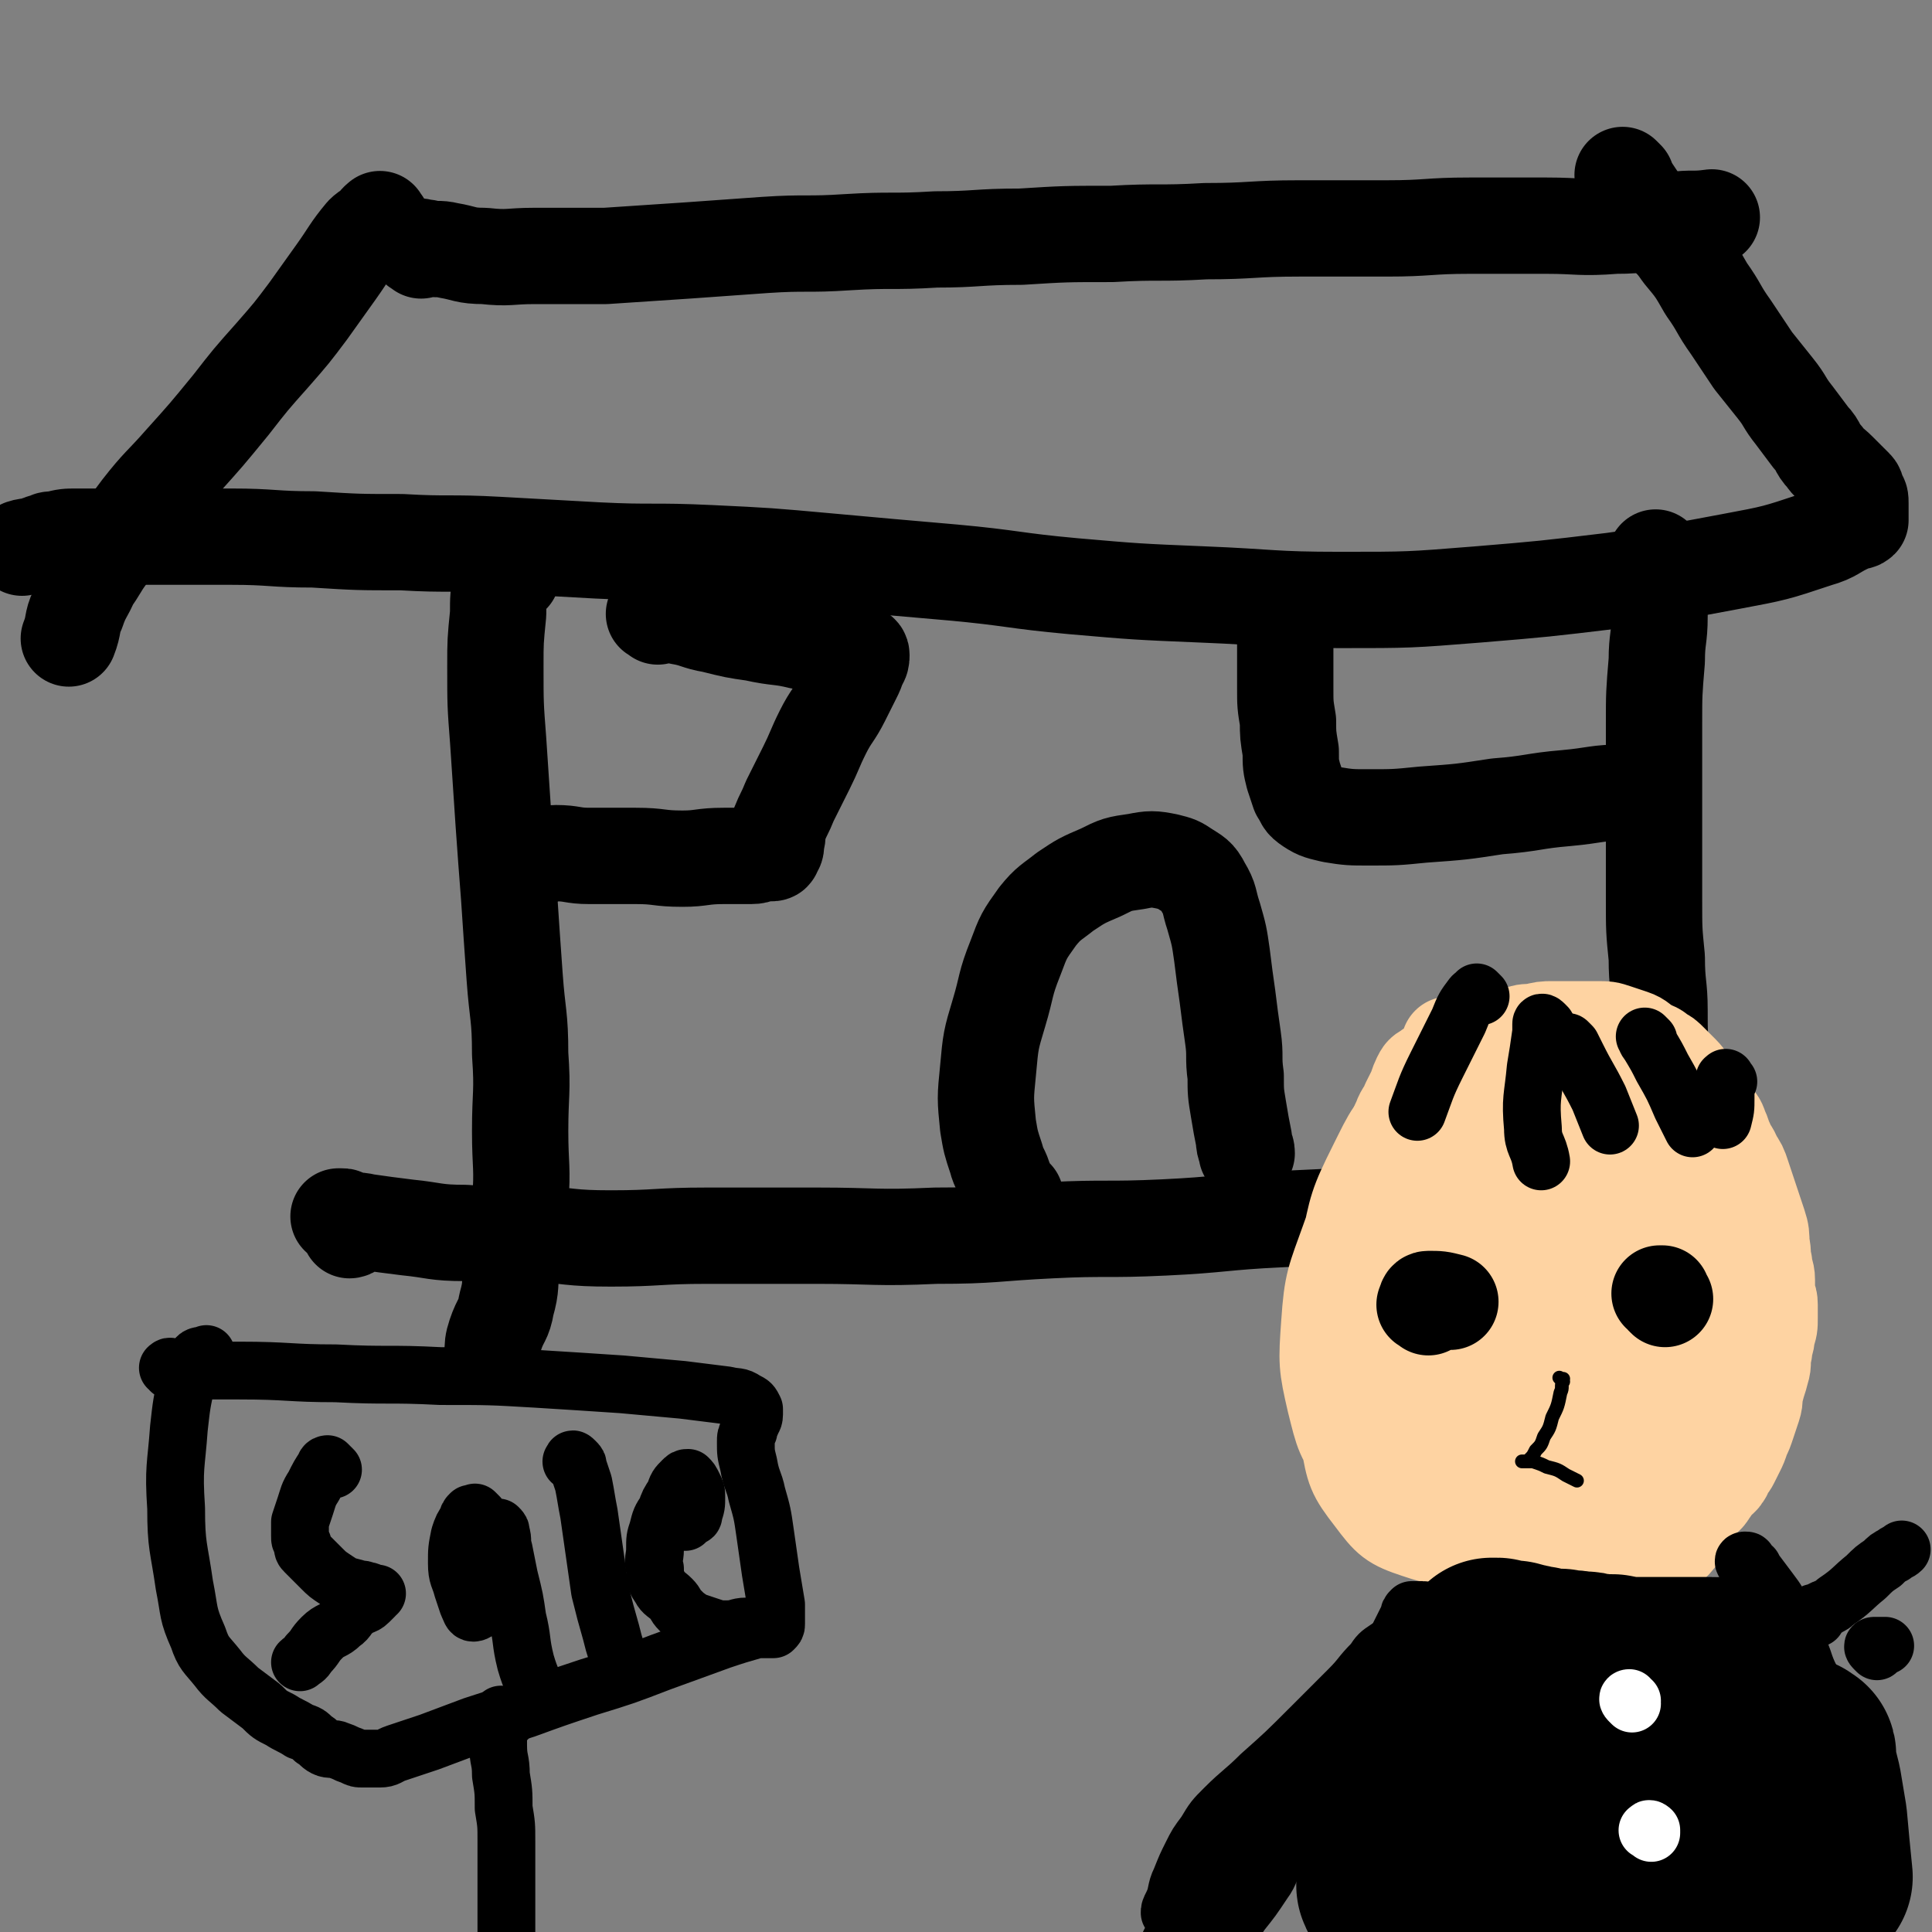
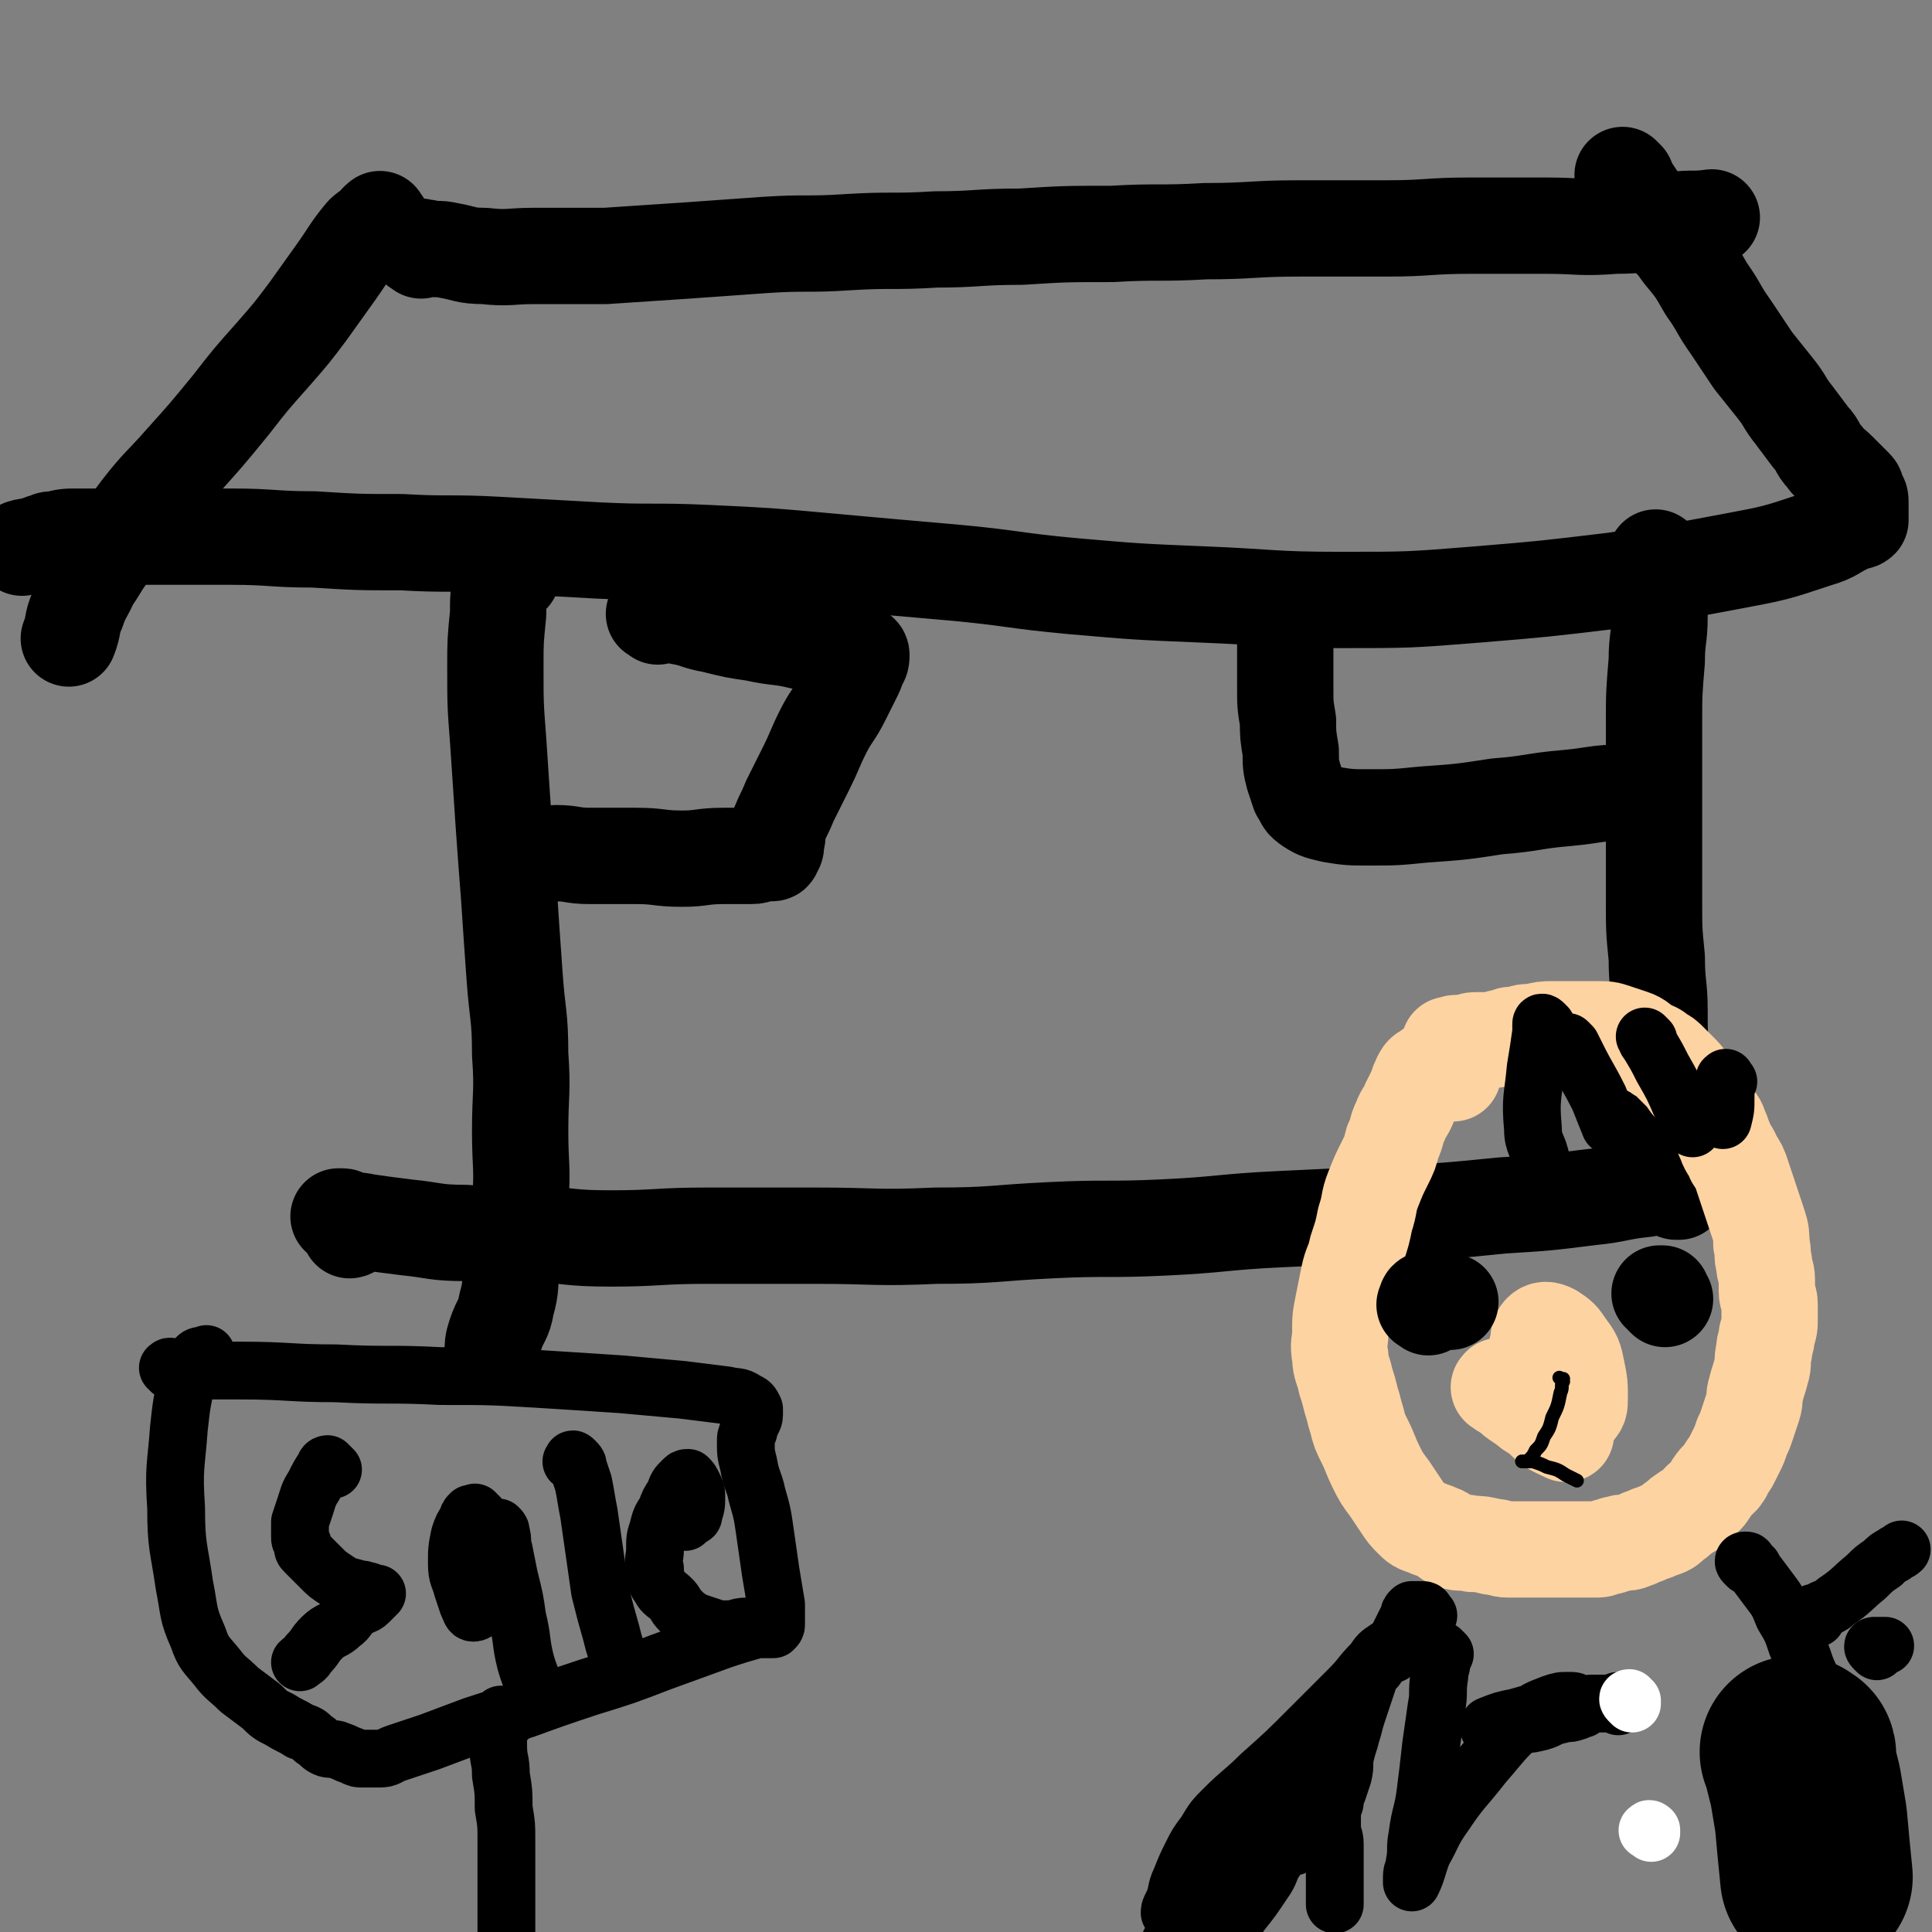
<svg xmlns="http://www.w3.org/2000/svg" viewBox="0 0 702 702" version="1.1">
  <rect x="0" y="0" width="702" height="702" fill="#808080" stroke="none" />
  <g fill="none" stroke="#000000" stroke-width="35" stroke-linecap="round" stroke-linejoin="round">
    <path d="M153,91c-1,-1 -2,-1 -1,-1 0,-1 1,0 3,0 4,1 4,0 8,1 6,1 6,2 13,2 9,1 9,0 18,0 13,0 13,0 26,0 15,-1 15,-1 30,-2 14,-1 14,-1 28,-2 15,-1 15,0 30,-1 16,-1 16,0 32,-1 15,0 15,-1 31,-1 16,-1 16,-1 33,-1 17,-1 17,0 34,-1 17,0 17,-1 34,-1 16,0 16,0 32,0 15,0 15,-1 30,-1 14,0 14,0 28,0 12,0 12,1 25,0 10,0 10,-1 21,-2 7,-1 7,0 14,-1 0,0 0,0 0,0 " />
    <path d="M139,81c-1,-1 -1,-2 -1,-1 -1,0 -1,1 -2,2 -2,2 -2,1 -4,3 -5,6 -5,7 -10,14 -5,7 -5,7 -10,14 -6,8 -6,8 -13,16 -8,9 -8,9 -15,18 -9,11 -9,11 -18,21 -7,8 -8,8 -15,17 -6,8 -6,8 -12,17 -3,4 -3,5 -6,9 -2,5 -3,5 -5,11 -2,4 -1,5 -3,10 0,0 0,0 0,0 " />
    <path d="M591,65c-1,-1 -1,-1 -1,-1 -1,-1 0,0 0,0 1,1 0,1 1,2 2,3 2,3 4,6 3,5 3,5 7,9 4,6 5,5 9,11 5,6 5,6 9,13 5,7 4,7 9,14 4,6 4,6 8,12 4,5 4,5 8,10 4,5 3,5 7,10 3,4 3,4 6,8 3,3 2,4 5,7 2,3 2,2 5,5 2,2 2,2 4,4 1,1 1,1 2,2 1,1 0,1 1,3 1,1 1,1 1,3 0,1 0,1 0,2 0,1 0,1 0,2 0,0 0,0 0,1 0,0 0,0 0,0 0,0 0,0 0,0 0,1 0,1 0,1 -1,1 -2,0 -3,1 -7,3 -6,4 -13,6 -15,5 -15,5 -31,8 -21,4 -22,4 -43,7 -25,3 -25,3 -49,5 -25,2 -25,2 -50,2 -25,0 -25,-1 -50,-2 -24,-1 -24,-1 -47,-3 -22,-2 -22,-3 -44,-5 -23,-2 -23,-2 -45,-4 -22,-2 -22,-2 -43,-3 -21,-1 -21,0 -41,-1 -18,-1 -18,-1 -36,-2 -18,-1 -18,0 -35,-1 -16,0 -16,0 -32,-1 -15,0 -15,-1 -30,-1 -14,0 -14,0 -28,0 -10,0 -10,0 -19,0 -5,0 -5,0 -9,0 -4,0 -4,0 -8,1 -2,0 -2,0 -4,1 -2,0 -1,1 -3,1 -2,1 -2,0 -5,1 " />
    <path d="M186,209c-1,-1 -1,-1 -1,-1 -1,-1 0,0 0,0 -1,1 -1,0 -2,1 -1,1 -1,1 -1,2 -1,6 -1,6 -1,12 -1,10 -1,10 -1,19 0,14 0,14 1,27 1,15 1,15 2,30 1,14 1,14 2,27 1,15 1,15 2,29 1,14 2,14 2,28 1,14 0,14 0,28 0,13 1,13 0,26 -1,11 -2,11 -3,22 -1,8 0,8 -2,15 -1,6 -2,5 -4,11 -1,3 -1,4 -1,7 " />
    <path d="M603,204c-1,-1 -1,-1 -1,-1 -1,-1 0,0 0,0 0,1 0,1 0,1 0,1 0,1 0,2 0,4 1,4 1,8 0,5 0,5 0,10 0,8 -1,8 -1,16 -1,12 -1,12 -1,23 0,11 0,11 0,21 0,11 0,11 0,22 0,11 0,11 0,21 0,11 0,11 1,21 0,10 1,10 1,19 0,9 0,9 1,18 1,9 2,9 3,17 1,6 0,6 1,11 0,4 0,4 1,8 0,3 1,3 1,6 0,1 0,2 0,3 0,1 0,2 0,3 0,0 -1,0 -1,0 -1,0 0,-1 -1,-1 -1,-1 0,-1 -1,-1 -4,0 -5,0 -9,1 -10,1 -10,2 -20,3 -16,2 -16,2 -32,3 -20,2 -20,2 -39,3 -21,1 -21,1 -42,2 -21,1 -21,2 -42,3 -21,1 -21,0 -41,1 -21,1 -21,2 -42,2 -22,1 -22,0 -43,0 -20,0 -20,0 -40,0 -18,0 -18,1 -35,1 -15,0 -15,-1 -29,-2 -12,0 -12,1 -24,0 -11,0 -11,-1 -21,-2 -8,-1 -8,-1 -15,-2 -4,-1 -4,0 -8,-1 -1,0 -1,-1 -2,-1 0,0 0,0 0,0 1,0 1,0 1,0 1,0 1,0 2,1 1,1 2,2 2,3 0,1 -1,1 -1,1 " />
    <path d="M239,224c-1,-1 -2,-1 -1,-1 0,-1 0,0 1,0 1,0 1,0 2,0 3,0 3,0 6,1 6,1 6,2 12,3 8,2 8,2 15,3 9,2 9,1 17,3 7,1 7,2 13,3 4,1 4,0 7,1 1,0 2,0 2,1 0,1 0,2 -1,3 -1,3 -1,3 -2,5 -2,4 -2,4 -4,8 -3,6 -4,6 -7,12 -3,6 -3,7 -6,13 -3,6 -3,6 -6,12 -2,5 -2,4 -4,9 -1,3 0,3 -1,6 0,2 0,2 -1,3 0,1 0,1 -1,1 -1,0 -1,0 -2,0 -3,0 -2,1 -5,1 -5,0 -5,0 -10,0 -8,0 -8,1 -15,1 -9,0 -8,-1 -17,-1 -9,0 -9,0 -17,0 -6,0 -6,-1 -12,-1 -3,0 -3,1 -7,1 -1,0 -1,0 -2,0 " />
    <path d="M469,223c-1,-1 -1,-1 -1,-1 -1,-1 -1,0 -1,0 0,1 0,1 0,2 0,1 0,1 0,2 0,6 0,6 0,11 0,7 0,7 0,13 0,6 0,6 1,12 0,5 0,5 1,11 0,5 0,5 1,9 1,3 1,3 2,6 2,3 1,3 4,5 3,2 4,2 8,3 6,1 7,1 13,1 10,0 10,0 20,-1 14,-1 14,-1 27,-3 13,-1 13,-2 25,-3 11,-1 11,-2 21,-2 4,0 4,1 7,1 " />
-     <path d="M369,435c-1,-1 -1,-1 -1,-1 -1,-1 -1,0 -1,0 -1,-1 -1,-1 -1,-2 -1,-1 0,-2 -1,-3 -1,-4 -2,-4 -3,-8 -2,-6 -2,-6 -3,-12 -1,-10 -1,-10 0,-20 1,-11 1,-11 4,-21 3,-10 2,-10 6,-20 3,-8 3,-8 8,-15 4,-5 5,-5 10,-9 6,-4 6,-4 13,-7 6,-3 6,-3 13,-4 5,-1 6,-1 11,0 4,1 4,1 7,3 3,2 4,2 6,6 3,5 2,5 4,11 2,7 2,7 3,14 1,8 1,8 2,15 1,8 1,8 2,15 1,7 0,7 1,14 0,6 0,6 1,12 1,6 1,6 2,11 0,3 1,3 1,5 " />
  </g>
  <g fill="none" stroke="#FED3A2" stroke-width="35" stroke-linecap="round" stroke-linejoin="round">
-     <path d="M537,434c-1,-1 -1,-1 -1,-1 -1,-1 0,0 0,0 1,1 1,0 1,1 1,1 1,1 1,3 1,5 1,6 2,11 2,8 1,8 4,16 3,7 2,7 7,13 3,4 4,5 9,7 5,2 7,2 12,0 6,-2 7,-3 11,-8 5,-6 5,-6 8,-13 3,-8 3,-8 3,-16 0,-9 1,-10 -2,-19 -3,-7 -4,-8 -10,-12 -5,-3 -7,-4 -12,-2 -8,2 -8,3 -14,9 -9,8 -9,9 -15,19 -7,12 -7,12 -11,25 -4,13 -4,13 -5,27 0,11 -1,12 3,22 3,9 4,9 10,16 5,6 6,7 13,9 7,2 9,3 16,0 8,-3 10,-4 15,-11 7,-8 6,-10 9,-20 3,-13 4,-14 3,-27 -1,-16 -2,-16 -8,-31 -5,-14 -6,-14 -14,-26 -6,-9 -7,-10 -15,-16 -5,-4 -6,-5 -11,-4 -4,0 -5,2 -7,6 -5,8 -6,9 -9,18 -5,15 -5,15 -8,31 -3,16 -3,16 -4,32 0,13 -1,14 2,27 2,11 3,11 9,20 4,6 5,7 12,10 6,2 8,2 14,0 9,-3 11,-3 17,-11 8,-10 8,-12 12,-25 5,-17 6,-18 6,-35 0,-20 -1,-20 -6,-39 -5,-18 -5,-19 -15,-34 -7,-11 -8,-13 -18,-19 -7,-4 -10,-4 -17,-2 -8,2 -8,4 -13,11 -9,12 -8,13 -14,26 -8,17 -8,17 -13,34 -5,17 -5,18 -6,36 -1,15 -1,16 2,31 2,11 2,12 9,21 6,8 7,9 16,12 9,3 10,3 20,1 12,-2 13,-2 22,-9 12,-8 13,-9 20,-21 9,-14 10,-15 13,-31 3,-16 3,-17 1,-32 -2,-16 -3,-17 -10,-31 -7,-13 -7,-14 -18,-22 -9,-7 -10,-8 -21,-9 -10,-1 -11,0 -20,5 -10,6 -11,7 -18,17 -9,12 -9,13 -14,27 -5,14 -6,15 -7,30 -1,14 -1,15 2,28 3,12 3,13 10,22 6,8 8,9 17,13 10,4 11,5 22,4 12,-1 13,-1 24,-7 13,-7 14,-7 23,-17 10,-12 10,-13 15,-27 5,-15 6,-16 5,-31 -1,-16 -1,-17 -7,-32 -6,-15 -7,-16 -17,-27 -8,-9 -9,-10 -20,-14 -10,-4 -12,-4 -22,-2 -10,2 -11,4 -19,11 -10,9 -10,10 -16,22 -7,14 -7,15 -10,30 -3,16 -3,16 -1,32 2,14 1,15 8,28 6,12 7,13 18,21 10,8 11,9 24,11 14,3 15,2 29,-1 14,-3 15,-4 26,-12 12,-9 13,-9 20,-22 8,-14 8,-15 10,-31 2,-16 1,-17 -3,-32 -4,-15 -5,-16 -14,-29 -8,-11 -9,-12 -21,-19 -10,-6 -12,-7 -22,-6 -9,0 -10,2 -17,8 -9,8 -9,9 -14,20 -6,14 -6,15 -9,30 -3,17 -3,17 -3,34 0,15 0,16 4,30 4,12 4,13 12,22 6,8 7,9 16,13 8,3 10,3 18,1 9,-2 10,-3 16,-9 9,-8 10,-9 15,-20 6,-13 7,-14 8,-28 2,-15 1,-16 -2,-30 -3,-13 -3,-14 -10,-25 -7,-10 -8,-11 -18,-17 -8,-5 -9,-5 -18,-4 -8,1 -9,2 -15,7 -8,7 -9,8 -13,17 -6,13 -6,13 -8,27 -3,15 -3,16 -2,31 1,15 0,16 5,29 5,12 6,13 15,22 9,8 10,9 21,13 9,4 10,3 20,3 8,0 8,0 15,-3 7,-3 8,-4 12,-10 6,-10 6,-11 7,-22 1,-13 0,-14 -3,-26 -3,-13 -3,-13 -10,-24 -6,-10 -7,-10 -16,-17 -5,-4 -6,-4 -12,-6 -2,-1 -4,-1 -5,1 -2,2 -1,3 -1,6 0,6 0,6 0,12 0,11 -1,11 1,22 2,12 2,12 6,23 3,8 4,8 9,14 4,4 4,4 9,5 2,1 3,1 5,-1 2,-2 2,-3 3,-7 2,-8 2,-9 2,-17 0,-14 0,-15 -3,-28 -4,-14 -4,-14 -11,-27 -7,-12 -7,-12 -16,-22 -7,-7 -7,-8 -15,-12 -4,-2 -6,-2 -9,-1 -3,1 -2,3 -3,6 -2,7 -2,8 -4,15 -3,14 -4,13 -6,27 -2,14 -3,14 -3,27 0,12 1,12 4,23 3,10 3,11 9,19 4,6 5,7 11,10 4,2 5,2 9,1 4,-1 5,-1 8,-4 5,-6 6,-6 8,-14 4,-14 4,-14 5,-28 1,-16 1,-16 -2,-31 -3,-15 -3,-15 -10,-28 -5,-11 -6,-11 -14,-20 -5,-6 -6,-7 -13,-9 -4,-1 -6,-1 -9,1 -5,3 -4,4 -7,9 -5,9 -4,9 -8,19 -5,12 -6,12 -9,25 -3,11 -3,11 -3,22 0,9 0,10 3,19 3,8 4,9 10,15 6,6 6,6 13,10 7,4 8,4 16,5 8,1 9,1 17,-2 8,-3 8,-3 14,-9 6,-6 6,-7 10,-15 5,-10 5,-10 7,-21 2,-11 2,-12 1,-23 -1,-11 -1,-11 -4,-22 -3,-10 -3,-10 -8,-19 -4,-7 -4,-7 -10,-13 -2,-3 -3,-3 -6,-4 -2,-1 -3,0 -4,1 -2,2 -1,3 -3,5 -3,5 -3,4 -6,9 -4,7 -3,8 -7,15 -5,9 -6,9 -10,18 -5,11 -5,11 -9,23 -3,9 -4,10 -5,19 -1,6 -1,7 1,13 1,4 2,5 5,8 3,3 4,2 8,4 4,2 4,3 9,3 5,1 6,1 11,-1 6,-2 6,-3 10,-7 6,-7 6,-7 9,-15 5,-12 5,-12 7,-25 3,-14 3,-14 3,-29 0,-13 0,-13 -3,-26 -3,-11 -2,-11 -8,-20 -5,-7 -6,-8 -13,-12 -7,-4 -8,-4 -16,-5 -6,-1 -7,-1 -13,1 -7,2 -8,2 -14,6 -9,6 -10,6 -17,14 -7,8 -7,9 -12,18 -4,8 -5,8 -6,17 -2,9 -1,10 0,19 1,10 1,10 5,19 4,10 4,10 10,18 6,7 6,7 13,13 7,6 8,6 16,10 8,4 8,4 16,6 8,2 9,2 17,1 8,-1 9,-1 16,-4 8,-4 7,-5 14,-10 7,-6 8,-5 14,-12 6,-8 6,-8 10,-17 4,-9 4,-9 6,-19 2,-10 2,-10 2,-20 0,-10 0,-11 -3,-20 -2,-8 -2,-9 -7,-16 -5,-7 -5,-7 -12,-11 -7,-5 -7,-5 -15,-7 -8,-2 -9,-1 -17,0 -9,2 -9,2 -17,6 -9,4 -9,5 -16,11 -8,8 -9,8 -15,17 -6,9 -6,10 -10,20 -4,10 -5,10 -7,20 -2,10 -1,10 0,20 1,9 2,9 5,17 3,6 3,7 7,12 5,5 5,5 11,9 6,4 6,5 13,7 5,2 5,2 10,1 5,0 5,0 9,-3 5,-3 5,-4 9,-9 5,-6 5,-6 8,-13 4,-8 4,-8 6,-17 2,-11 2,-11 2,-22 0,-7 -1,-7 -2,-14 -1,-3 -1,-3 -2,-6 0,0 0,-1 0,-1 " />
    <path d="M546,505c-1,-1 -2,-1 -1,-1 0,-1 0,0 1,0 1,0 1,0 1,1 1,1 0,1 1,1 2,2 2,2 5,4 3,2 3,3 7,4 3,1 4,1 7,1 3,0 3,0 5,-2 2,-2 2,-2 2,-5 0,-5 0,-5 -1,-10 -1,-5 -1,-5 -4,-9 -2,-3 -2,-3 -5,-5 -2,-1 -3,-1 -4,0 -1,1 -1,2 -1,4 -1,3 -1,3 -1,6 0,4 0,4 0,8 0,4 0,4 1,8 1,3 0,4 2,6 3,3 4,3 8,5 0,0 0,0 0,0 " />
    <path d="M528,381c-1,-1 -1,-1 -1,-1 -1,-1 0,0 0,0 1,0 1,-1 2,-1 0,0 1,0 1,0 1,0 1,0 2,0 2,0 2,-1 4,-1 2,0 3,0 5,0 3,0 3,-1 5,-1 3,-1 2,-1 5,-1 3,-1 3,-1 6,-1 4,-1 4,-1 7,-1 5,0 5,0 9,0 4,0 4,0 7,0 4,0 4,0 7,1 3,1 3,1 6,2 3,1 3,2 5,3 3,2 3,1 5,3 2,1 2,1 4,3 2,2 2,2 4,4 2,2 2,3 4,5 2,3 2,2 4,5 2,2 2,3 3,5 2,3 2,2 3,5 1,2 1,3 2,5 1,3 2,3 3,6 2,3 2,3 3,6 1,3 1,3 2,6 1,3 1,3 2,6 1,3 1,3 2,6 1,3 1,4 1,7 1,4 0,4 1,7 0,3 1,3 1,6 0,2 0,2 0,4 0,3 1,2 1,5 0,3 0,3 0,5 0,3 0,3 -1,6 0,3 -1,3 -1,6 -1,4 0,4 -1,7 -1,4 -1,3 -2,7 -1,3 0,3 -1,6 -1,3 -1,3 -2,6 -1,3 -1,3 -2,5 -1,3 -1,3 -2,5 -1,2 -1,2 -2,4 -1,2 -1,1 -2,3 -1,1 0,1 -1,2 -1,2 -2,1 -3,3 -1,1 -1,2 -2,3 -1,2 -2,2 -3,3 -2,2 -1,2 -3,3 -1,1 -2,1 -3,2 -2,1 -2,2 -4,3 -2,2 -2,2 -5,3 -2,1 -3,1 -5,2 -3,1 -2,1 -5,2 -2,1 -3,0 -5,1 -2,0 -2,1 -4,1 -3,1 -2,1 -5,1 -2,0 -3,0 -5,0 -3,0 -3,0 -6,0 -3,0 -3,0 -6,0 -4,0 -4,0 -7,0 -4,0 -4,0 -7,0 -3,0 -3,-1 -6,-1 -4,-1 -4,-1 -7,-1 -4,-1 -4,0 -7,-1 -3,-1 -2,-2 -5,-3 -2,-1 -3,-1 -5,-2 -3,-1 -3,-1 -5,-3 -2,-2 -2,-2 -4,-5 -2,-3 -2,-3 -4,-6 -3,-4 -3,-4 -5,-8 -2,-4 -2,-5 -4,-9 -2,-4 -2,-4 -3,-8 -1,-3 -1,-4 -2,-7 -1,-4 -1,-4 -2,-7 -1,-5 -2,-5 -2,-9 -1,-5 0,-5 0,-9 0,-5 0,-5 1,-10 1,-5 1,-5 2,-10 1,-5 2,-5 3,-10 2,-6 2,-6 3,-11 2,-6 1,-6 3,-11 2,-5 2,-5 4,-9 2,-4 2,-4 3,-8 2,-4 1,-4 3,-8 1,-3 2,-3 3,-6 1,-2 1,-2 2,-4 1,-2 1,-3 2,-5 1,-2 1,-2 3,-3 1,-1 1,-1 2,-1 3,0 4,1 7,2 " />
  </g>
  <g fill="none" stroke="#000000" stroke-width="35" stroke-linecap="round" stroke-linejoin="round">
    <path d="M519,475c-1,-1 -2,-1 -1,-1 0,-1 0,-2 1,-2 4,0 4,0 8,1 0,0 0,0 0,0 " />
    <path d="M605,472c-1,-1 -1,-1 -1,-1 -1,-1 0,-1 0,-1 0,0 -1,0 -1,0 0,0 1,0 1,0 " />
  </g>
  <g fill="none" stroke="#000000" stroke-width="5" stroke-linecap="round" stroke-linejoin="round">
    <path d="M568,502c-1,-1 -1,-1 -1,-1 -1,-1 0,0 0,0 0,0 1,0 1,0 0,0 0,0 0,0 -1,3 0,3 -1,5 -1,5 -1,5 -3,9 -1,4 -1,4 -3,7 -1,3 -1,3 -3,5 -1,2 -1,2 -2,3 -1,1 -1,1 -2,1 0,0 -1,0 -1,0 0,0 1,0 2,0 1,0 1,0 2,0 3,1 3,1 5,2 4,1 4,1 7,3 2,1 2,1 4,2 " />
  </g>
  <g fill="none" stroke="#000000" stroke-width="21" stroke-linecap="round" stroke-linejoin="round">
    <path d="M519,587c-1,-1 -1,-1 -1,-1 -1,-1 0,0 0,0 0,0 0,-1 -1,-1 0,0 -1,0 -1,0 -1,0 -1,0 -1,0 -1,0 -1,0 -1,0 0,0 -1,0 -1,0 -1,1 -1,1 -1,2 -2,4 -2,4 -4,8 -2,3 -2,3 -4,6 -2,3 -2,2 -4,5 -2,2 -2,2 -3,5 -1,3 -1,3 -2,6 -1,3 -1,3 -2,6 -1,3 -1,4 -2,7 -1,4 -1,3 -2,7 -1,4 0,4 -1,8 -1,3 -1,3 -2,6 -1,2 -1,2 -1,4 -1,3 -1,2 -1,5 0,2 0,2 0,4 0,3 1,3 1,6 0,3 0,3 0,5 0,2 0,2 0,4 0,2 0,2 0,4 0,2 0,2 0,4 0,1 0,1 0,3 0,1 0,1 0,2 0,0 0,0 0,0 " />
    <path d="M635,569c-1,-1 -1,-1 -1,-1 -1,-1 0,-1 0,-1 1,0 1,0 1,1 1,0 1,1 1,1 1,1 1,0 1,1 3,4 3,4 6,8 3,4 3,4 5,9 3,5 3,5 5,11 3,6 2,6 5,12 2,6 3,5 5,11 2,4 1,4 3,8 1,3 2,3 3,6 1,2 1,3 1,5 0,2 0,2 0,4 0,2 1,1 1,3 0,2 0,2 0,4 0,2 0,2 0,3 0,2 0,2 0,4 0,2 0,2 0,3 0,1 0,1 0,2 0,2 0,2 0,4 0,2 1,2 1,4 0,2 0,2 0,4 0,2 0,2 0,4 0,2 0,2 0,4 0,2 1,1 1,3 0,1 0,2 0,3 0,1 0,1 0,2 0,1 0,1 0,2 0,1 0,1 0,2 0,1 0,1 0,1 " />
    <path d="M525,601c-1,-1 -1,-1 -1,-1 -1,-1 0,0 0,0 0,1 0,1 0,2 0,4 -1,4 -1,7 -1,6 0,6 -1,11 -1,7 -1,7 -2,14 -1,9 -1,9 -2,17 -1,8 -2,8 -3,16 -1,5 0,5 -1,10 0,3 -1,2 -1,5 0,1 0,2 0,2 2,-4 2,-6 4,-11 4,-7 3,-7 8,-14 6,-9 7,-9 14,-18 7,-8 7,-9 15,-16 4,-4 5,-4 10,-6 3,-1 3,-1 6,-1 2,0 2,0 3,1 1,1 2,1 2,2 -1,0 -2,1 -3,1 -2,1 -3,0 -5,1 -5,1 -4,2 -9,3 -4,1 -4,0 -8,1 -3,0 -3,1 -6,1 -1,0 -2,0 -3,0 0,0 0,-1 0,-1 0,0 0,0 0,0 5,-2 5,-2 10,-3 7,-2 7,-2 14,-3 7,-1 7,-1 13,-2 4,0 4,0 7,0 2,0 2,-1 3,-1 0,0 0,0 0,1 0,0 0,0 0,0 0,1 0,1 0,1 " />
  </g>
  <g fill="none" stroke="#000000" stroke-width="70" stroke-linecap="round" stroke-linejoin="round">
-     <path d="M528,618c-1,-1 -2,-1 -1,-1 0,-1 0,-1 1,0 1,1 2,1 2,3 1,4 0,5 1,9 1,6 1,6 2,12 1,5 1,5 3,10 1,3 1,4 3,6 2,2 3,3 6,3 5,1 5,0 10,-1 6,-1 6,-2 11,-4 6,-3 6,-3 11,-6 3,-2 3,-2 6,-5 2,-2 3,-3 3,-5 0,-2 -1,-2 -3,-4 -3,-2 -3,-3 -7,-4 -4,-1 -4,-1 -9,-1 -4,0 -5,0 -9,1 -5,1 -5,1 -10,4 -3,2 -3,2 -6,5 -2,2 -3,2 -3,5 0,3 0,4 2,7 2,4 2,4 5,7 3,4 3,4 7,7 5,4 5,4 11,6 6,2 6,2 12,2 5,0 5,0 10,-1 4,-1 4,-1 7,-3 2,-2 2,-2 4,-4 1,-1 1,-1 1,-2 0,-1 1,-1 1,-2 0,-1 -1,-1 -1,-2 -1,-1 0,-1 -1,-2 -1,-2 -1,-1 -2,-3 -1,-1 0,-1 -1,-2 -1,-1 -1,-1 -2,-2 -2,-2 -1,-2 -3,-3 -2,-2 -2,-2 -4,-3 -2,-2 -2,-2 -5,-3 -3,-1 -3,-1 -6,-2 -4,-1 -4,-1 -8,-2 -4,-1 -4,-2 -8,-3 -4,-1 -4,-1 -7,-2 -3,-1 -3,-1 -6,-3 -2,-1 -1,-1 -3,-2 -1,-1 -1,-1 -2,-1 0,0 -1,0 -1,0 0,0 0,-1 0,-1 0,-1 0,-1 0,-1 0,-1 -1,0 -1,0 0,0 0,0 0,0 0,0 0,0 0,0 0,0 0,0 1,0 1,0 1,0 1,0 1,0 1,1 2,1 2,0 3,0 5,0 4,0 4,1 8,1 5,1 5,1 10,1 6,1 6,1 11,1 4,0 4,0 8,0 2,0 2,0 4,0 2,0 2,0 3,-1 1,0 1,-1 2,-1 1,0 1,0 2,0 0,0 0,-1 1,-1 1,-1 2,0 3,-1 1,0 1,-1 2,-1 1,-1 2,0 3,-1 1,0 1,-1 2,-1 1,0 1,0 2,-1 1,0 1,-1 2,-1 1,0 2,1 3,0 1,0 1,-1 2,-2 1,-1 2,-1 3,-2 1,0 0,-1 1,-1 1,-1 1,0 2,-1 1,0 0,-1 1,-1 0,0 1,0 1,0 0,0 0,-1 0,-1 0,-1 1,0 1,0 0,0 0,-1 0,-1 0,-1 1,-1 1,-1 1,-1 1,-1 1,-1 0,0 0,0 0,0 0,0 0,0 0,-1 -1,0 -1,1 -1,1 -1,0 -1,-1 -3,-1 -3,0 -3,0 -6,0 -5,0 -5,0 -9,0 -6,0 -6,0 -11,0 -5,0 -5,0 -10,-1 -5,0 -5,0 -10,-1 -5,0 -5,0 -9,-1 -4,0 -4,0 -8,-1 -3,0 -3,-1 -6,-1 -3,0 -3,0 -5,0 -2,0 -2,-1 -3,-1 -1,0 -1,0 -2,0 -1,0 -1,0 -1,0 -1,0 0,-1 0,-1 0,0 0,0 0,0 1,0 1,0 2,0 1,0 1,1 2,1 2,0 2,0 4,0 4,1 3,1 7,2 4,1 4,1 8,1 5,1 5,0 9,1 3,0 3,0 6,1 3,0 3,0 5,1 2,0 2,0 3,1 1,1 1,1 2,2 0,0 0,1 0,1 0,1 1,0 1,1 0,1 0,1 -1,2 -2,2 -2,1 -4,3 -3,2 -3,2 -5,4 -3,3 -3,3 -6,5 -3,2 -4,1 -7,3 -4,2 -3,2 -7,4 -4,2 -4,2 -8,4 -5,2 -6,2 -11,4 -5,2 -5,2 -9,4 -3,2 -4,1 -7,3 -2,1 -2,1 -3,2 -1,1 0,1 0,2 0,1 0,1 1,2 1,2 1,2 2,3 3,2 3,3 6,4 6,3 6,2 12,4 9,3 9,3 18,6 10,3 11,2 21,5 6,1 5,2 11,3 4,1 4,1 8,1 3,0 3,0 6,-1 3,-1 3,-1 6,-3 3,-1 3,-1 5,-3 2,-2 2,-2 4,-4 1,-1 1,-1 3,-2 1,-1 1,-1 3,-2 2,-1 2,0 4,-1 2,0 2,-1 3,-1 2,-1 2,0 3,-1 1,0 1,-1 2,-1 1,0 1,0 2,0 1,0 1,-1 2,-1 0,-1 0,-1 0,-1 0,0 0,1 -1,1 -1,1 0,1 -1,1 -2,1 -2,1 -5,1 -5,1 -5,0 -9,1 -7,1 -7,2 -13,3 -8,2 -8,2 -16,3 -8,2 -8,1 -16,3 -7,1 -7,2 -14,3 -6,1 -6,1 -11,2 -4,1 -4,0 -8,1 -3,0 -3,1 -5,1 -2,0 -2,0 -4,0 -1,0 -1,0 -2,0 -2,0 -1,1 -3,1 -2,0 -3,0 -5,0 -3,0 -3,1 -6,1 -2,0 -3,0 -5,0 -3,0 -3,0 -5,0 -2,0 -2,0 -3,0 -2,0 -1,1 -3,1 -1,0 -1,0 -2,0 -1,0 0,1 -1,1 0,1 -1,1 -1,1 0,0 0,1 1,1 1,0 1,0 2,0 0,0 0,1 1,1 1,1 1,1 2,1 1,1 1,1 2,1 1,0 1,0 2,1 1,0 0,1 1,1 1,0 1,0 2,0 1,0 1,0 1,0 1,0 1,0 2,0 3,0 3,1 5,1 4,1 4,1 8,1 7,1 7,0 14,1 7,1 7,1 15,2 9,1 9,1 17,1 8,0 8,0 15,0 5,0 6,1 11,0 5,0 4,-1 9,-2 3,-1 4,0 7,-1 3,0 3,0 5,-1 2,0 2,-1 4,-1 1,0 1,0 2,0 0,0 0,0 0,0 1,0 1,0 1,0 0,0 0,0 0,0 1,0 0,0 0,0 0,-1 1,-1 2,-1 2,0 2,0 4,0 2,-1 2,-1 4,-2 1,-1 2,-1 3,-1 " />
    <path d="M654,638c-1,-1 -1,-1 -1,-1 -1,-1 0,0 0,0 1,1 1,0 1,1 0,1 0,2 0,3 1,4 1,4 2,8 1,6 1,6 2,12 1,11 1,11 2,21 " />
  </g>
  <g fill="none" stroke="#FFFFFF" stroke-width="21" stroke-linecap="round" stroke-linejoin="round">
    <path d="M593,619c-1,-1 -1,-1 -1,-1 -1,-1 0,-1 0,-1 0,0 0,1 0,1 0,0 1,0 1,0 " />
    <path d="M600,666c-1,-1 -2,-1 -1,-1 0,-1 1,0 1,0 0,0 0,1 0,1 " />
  </g>
  <g fill="none" stroke="#000000" stroke-width="21" stroke-linecap="round" stroke-linejoin="round">
    <path d="M506,601c-1,-1 -1,-1 -1,-1 -1,-1 0,-1 0,-1 0,0 -1,0 -1,0 -3,2 -3,2 -5,5 -5,5 -4,5 -9,10 -7,7 -7,7 -14,14 -9,9 -9,9 -18,17 -6,6 -7,6 -13,12 -4,4 -4,4 -7,9 -3,4 -3,4 -5,8 -2,4 -2,4 -4,9 -2,4 -1,5 -3,9 -1,2 -1,2 -1,3 " />
    <path d="M487,623c-1,-1 -1,-2 -1,-1 -1,0 -1,0 -1,1 -2,4 -3,3 -5,7 -4,6 -3,6 -7,12 -4,7 -4,7 -9,14 -7,10 -7,10 -14,19 -6,9 -6,9 -13,17 -3,5 -3,5 -7,9 -2,3 -3,3 -5,5 " />
    <path d="M470,671c-1,-1 -1,-1 -1,-1 -1,-1 0,0 0,0 0,0 -1,0 -1,0 -2,2 -2,2 -4,5 -3,4 -2,5 -5,9 -4,6 -4,6 -8,11 -4,6 -4,6 -8,11 -4,5 -4,5 -8,9 " />
    <path d="M660,588c-1,-1 -1,-1 -1,-1 -1,-1 0,0 0,0 0,0 0,0 0,0 0,0 0,-1 0,-1 0,0 1,0 1,0 1,0 1,-1 2,-1 1,-1 1,0 2,-1 2,-1 2,-1 3,-2 6,-4 6,-5 11,-9 3,-3 3,-3 6,-5 2,-2 2,-2 4,-3 1,-1 2,-1 3,-2 " />
    <path d="M682,600c-1,-1 -1,-1 -1,-1 -1,-1 0,-1 0,-1 1,0 1,0 2,0 1,0 1,0 2,0 " />
    <path d="M65,499c-1,-1 -1,-1 -1,-1 -1,-1 -1,0 -1,0 0,0 -1,0 -1,0 0,0 0,-1 0,-1 0,-1 -1,0 -1,0 2,1 3,1 6,1 10,0 10,0 20,0 18,0 18,1 35,1 19,1 19,0 38,1 18,0 18,0 35,1 16,1 16,1 31,2 11,1 11,1 22,2 8,1 8,1 16,2 4,1 4,0 7,2 2,1 2,1 3,3 0,1 0,1 0,2 0,2 -1,2 -1,3 -1,2 -1,1 -1,3 -1,2 -1,2 -1,4 0,4 0,4 1,8 1,6 2,6 3,11 2,7 2,7 3,14 1,7 1,7 2,14 1,6 1,6 2,12 0,4 0,4 0,7 0,1 0,1 -1,2 -1,0 -1,0 -2,0 -2,0 -2,0 -4,0 -7,2 -7,2 -13,4 -11,4 -11,4 -22,8 -13,5 -13,5 -26,9 -12,4 -12,4 -23,8 -9,3 -10,3 -19,6 -8,3 -8,3 -16,6 -6,2 -6,2 -12,4 -3,1 -3,2 -6,2 -3,0 -3,0 -6,0 -2,0 -2,0 -4,-1 -3,-1 -2,-1 -5,-2 -2,-1 -3,0 -5,-1 -2,-1 -2,-2 -4,-3 -2,-2 -2,-2 -5,-3 -3,-2 -4,-2 -7,-4 -4,-2 -4,-2 -7,-5 -4,-3 -4,-3 -8,-6 -4,-4 -5,-4 -8,-8 -4,-5 -5,-5 -7,-11 -4,-9 -3,-9 -5,-19 -2,-14 -3,-14 -3,-28 -1,-15 0,-15 1,-29 1,-9 1,-9 3,-18 1,-4 1,-4 3,-7 1,-2 2,-1 4,-2 0,0 0,0 0,0 " />
    <path d="M184,625c-1,-1 -1,-1 -1,-1 -1,-1 0,0 0,0 0,0 -1,-1 -1,-1 0,0 0,1 0,1 0,1 -1,0 -1,1 0,4 0,4 0,9 0,6 1,5 1,11 1,6 1,6 1,12 1,6 1,6 1,12 0,6 0,6 0,11 0,5 0,5 0,9 0,4 0,4 0,7 0,3 0,3 0,6 0,3 0,3 1,5 0,2 1,2 1,4 0,1 0,1 0,2 0,1 1,1 1,2 0,1 0,2 0,3 0,1 0,1 0,3 " />
    <path d="M121,534c-1,-1 -1,-1 -1,-1 -1,-1 -1,-1 -1,-1 0,0 0,0 0,0 0,0 -1,0 -1,1 -2,3 -2,3 -4,7 -2,3 -2,4 -3,7 -1,3 -1,3 -2,6 0,2 0,3 0,5 0,2 0,1 1,3 0,2 0,2 1,3 1,1 1,1 2,2 2,2 2,2 4,4 2,2 2,2 5,4 3,2 3,2 7,3 2,1 2,0 4,1 2,0 1,1 3,1 0,0 0,0 1,0 0,0 0,0 0,0 0,0 -1,0 -1,1 -1,1 -1,1 -2,2 -2,2 -3,1 -5,3 -3,2 -2,3 -5,5 -3,3 -4,2 -7,5 -3,3 -2,3 -5,6 -1,2 -2,2 -3,3 " />
    <path d="M174,551c-1,-1 -1,-1 -1,-1 -1,-1 0,0 0,0 -1,0 -1,0 -2,0 -1,1 -1,1 -1,2 -2,3 -2,3 -3,6 -1,5 -1,5 -1,10 0,5 1,5 2,9 1,3 1,3 2,6 1,2 1,3 2,3 1,0 2,-1 3,-2 1,-2 1,-2 2,-5 1,-4 1,-4 2,-8 1,-4 1,-4 2,-8 0,-2 0,-3 0,-5 0,-1 0,-1 0,-2 0,-1 0,-1 0,-1 0,0 0,0 0,0 1,1 1,1 1,2 1,3 0,3 1,6 1,5 1,5 2,10 2,8 2,8 3,15 2,8 1,8 3,16 2,7 3,7 5,14 " />
    <path d="M209,532c-1,-1 -2,-1 -1,-1 0,-1 0,-1 1,0 1,1 1,1 1,2 1,3 1,3 2,6 1,5 1,6 2,11 1,7 1,7 2,14 1,7 1,7 2,14 2,8 2,8 4,15 1,4 1,4 2,7 " />
    <path d="M249,552c-1,-1 -2,-1 -1,-1 0,-1 1,-1 1,0 0,0 0,2 0,2 1,-1 1,-1 2,-2 1,0 1,0 1,-1 1,-3 1,-3 1,-6 0,-2 0,-2 -1,-4 -1,-2 -1,-2 -2,-3 -1,0 -1,0 -2,1 -2,2 -2,2 -3,5 -2,3 -2,3 -3,6 -2,3 -2,3 -3,7 -1,3 -1,3 -1,7 0,3 -1,4 0,7 0,4 0,4 2,7 1,2 2,2 4,4 2,2 1,2 3,4 2,2 2,2 5,4 3,1 3,1 6,2 3,1 3,1 6,1 4,0 4,-1 7,-1 " />
-     <path d="M538,362c-1,-1 -1,-1 -1,-1 -1,-1 0,0 0,0 -1,1 -1,0 -2,1 -3,4 -3,4 -5,9 -4,8 -4,8 -8,16 -4,8 -4,9 -7,17 " />
    <path d="M562,373c-1,-1 -1,-1 -1,-1 -1,-1 -1,0 -1,0 0,1 0,2 0,3 -1,7 -1,7 -2,13 -1,11 -2,11 -1,22 0,6 2,6 3,12 " />
    <path d="M571,380c-1,-1 -2,-2 -1,-1 0,0 0,0 1,1 1,2 1,2 2,4 4,8 4,7 8,15 2,5 2,5 4,10 " />
    <path d="M599,378c-1,-1 -2,-2 -1,-1 0,0 0,1 1,2 3,5 3,5 5,9 4,7 4,7 7,14 2,4 2,4 4,8 " />
    <path d="M628,393c-1,-1 -1,-2 -1,-1 -1,0 0,0 0,1 0,0 0,0 0,0 0,3 0,3 0,6 0,4 0,4 -1,8 " />
  </g>
</svg>